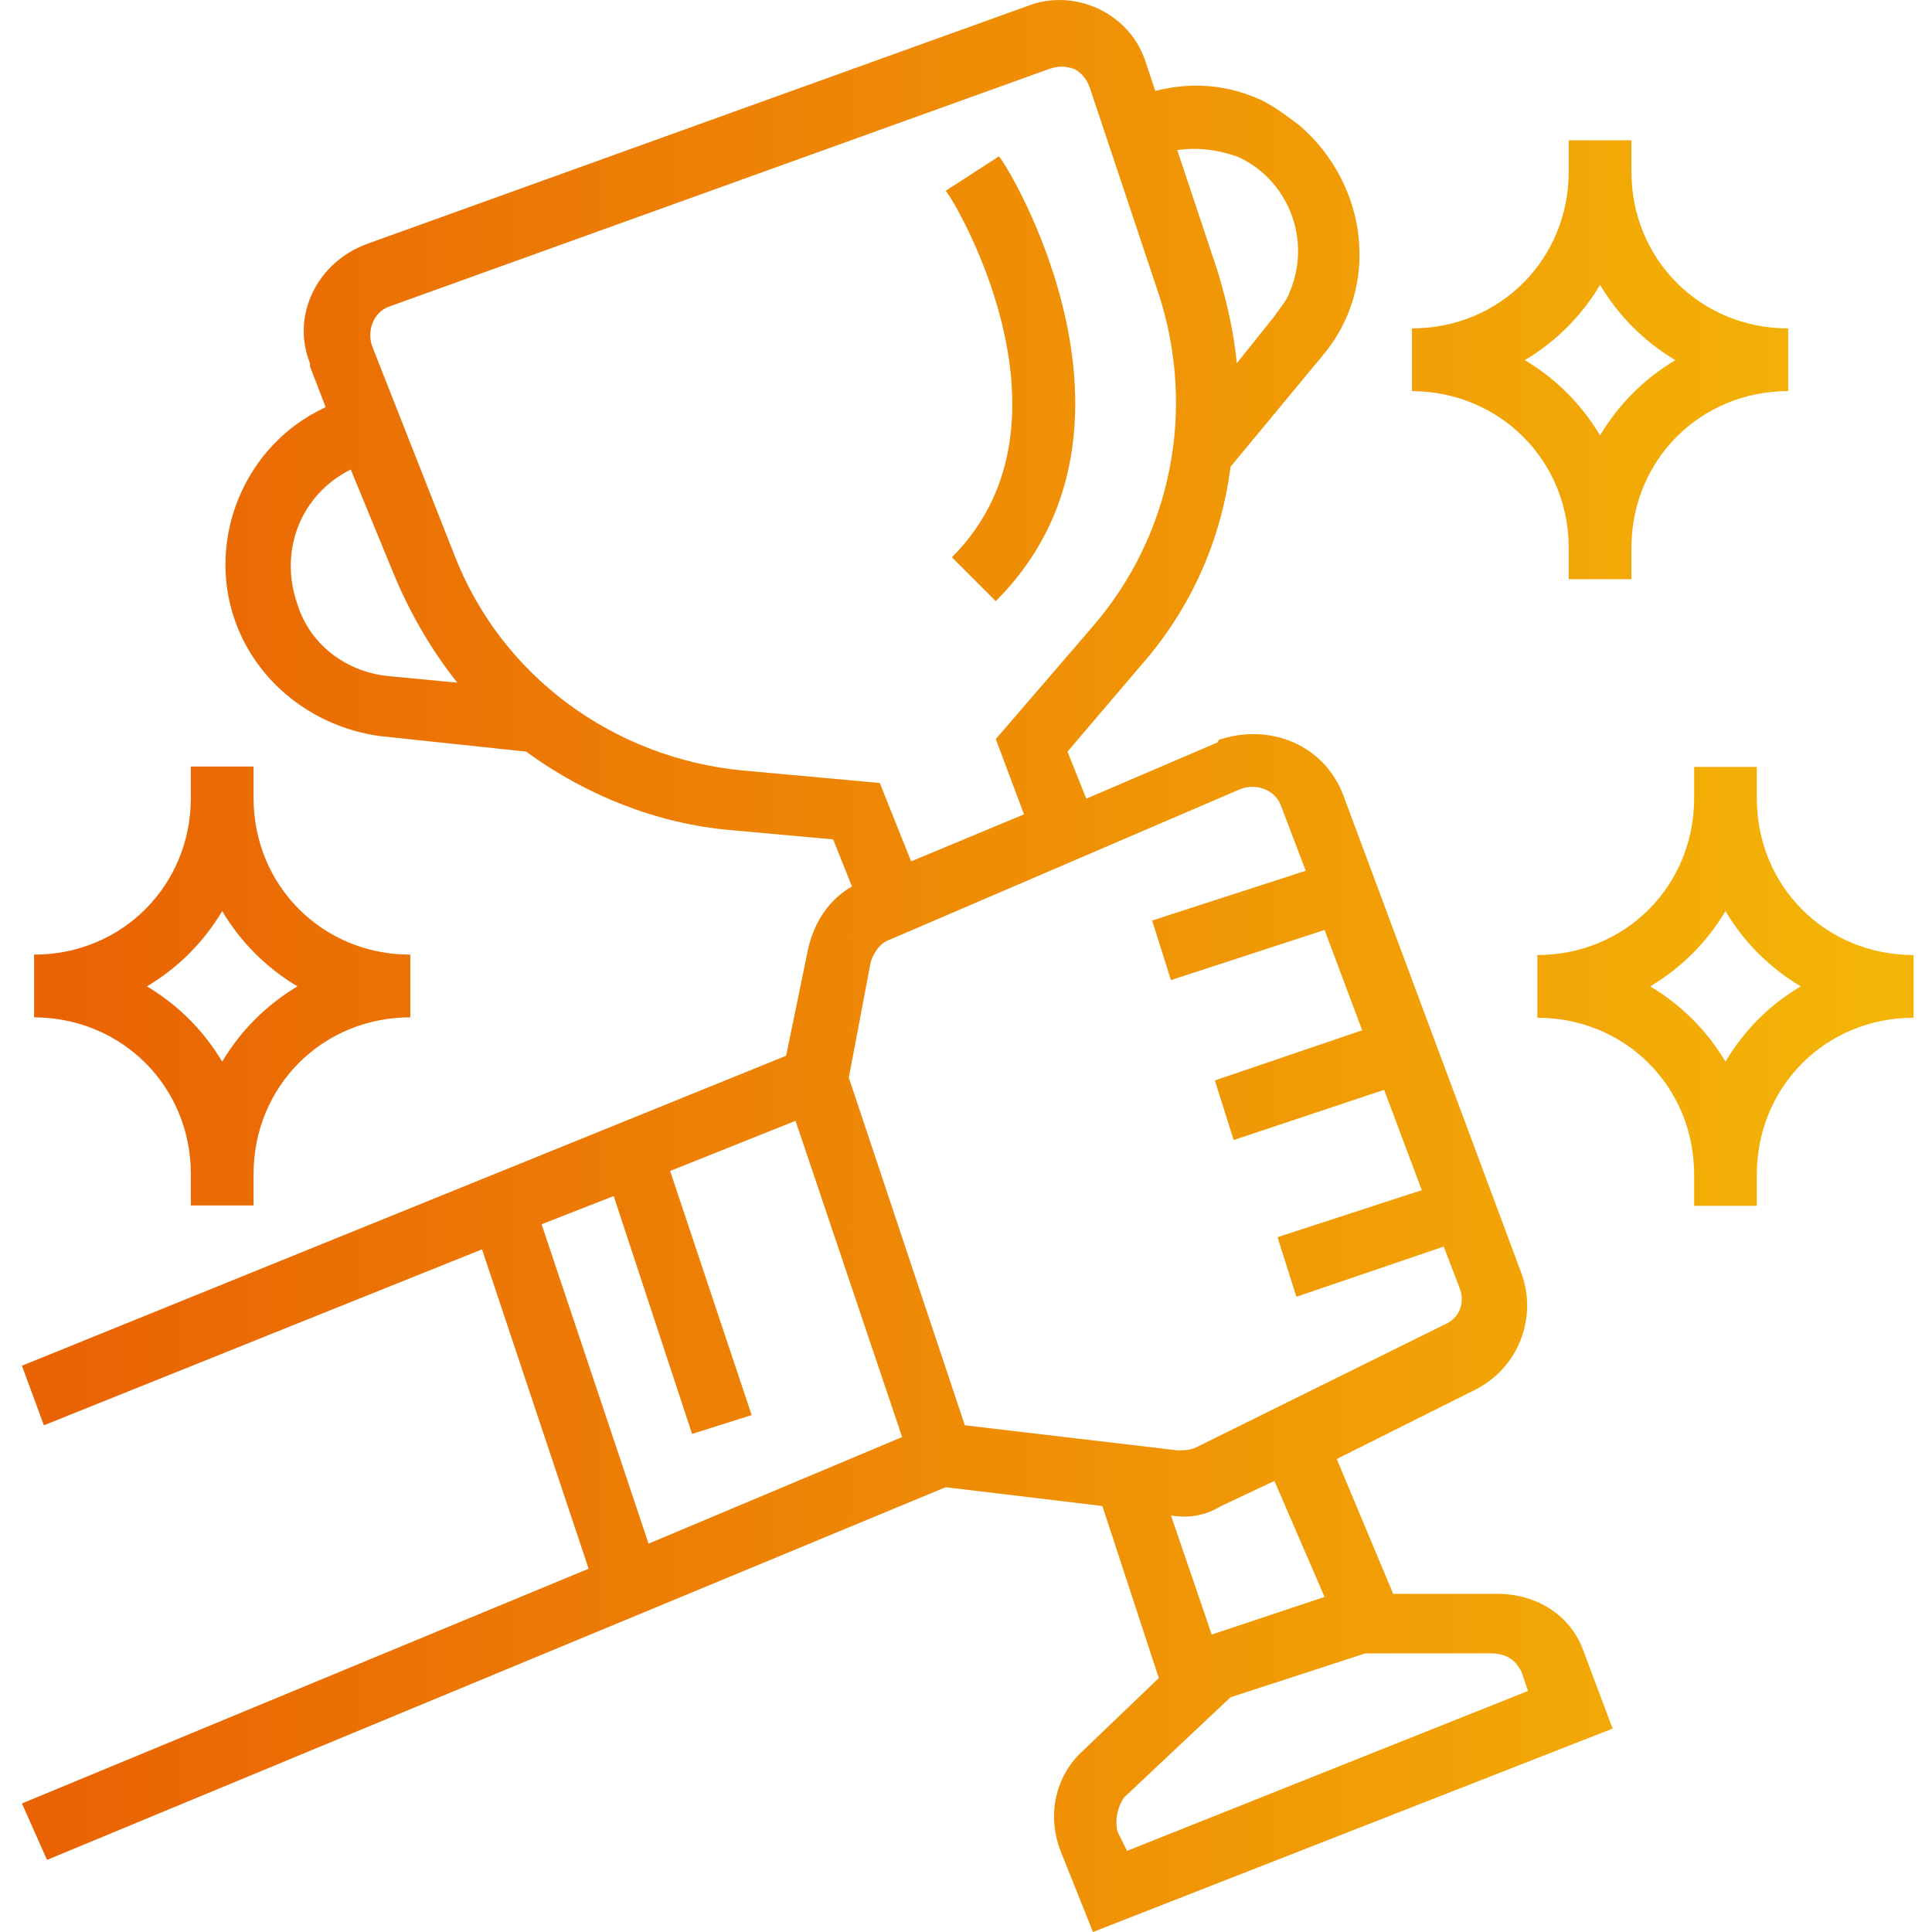
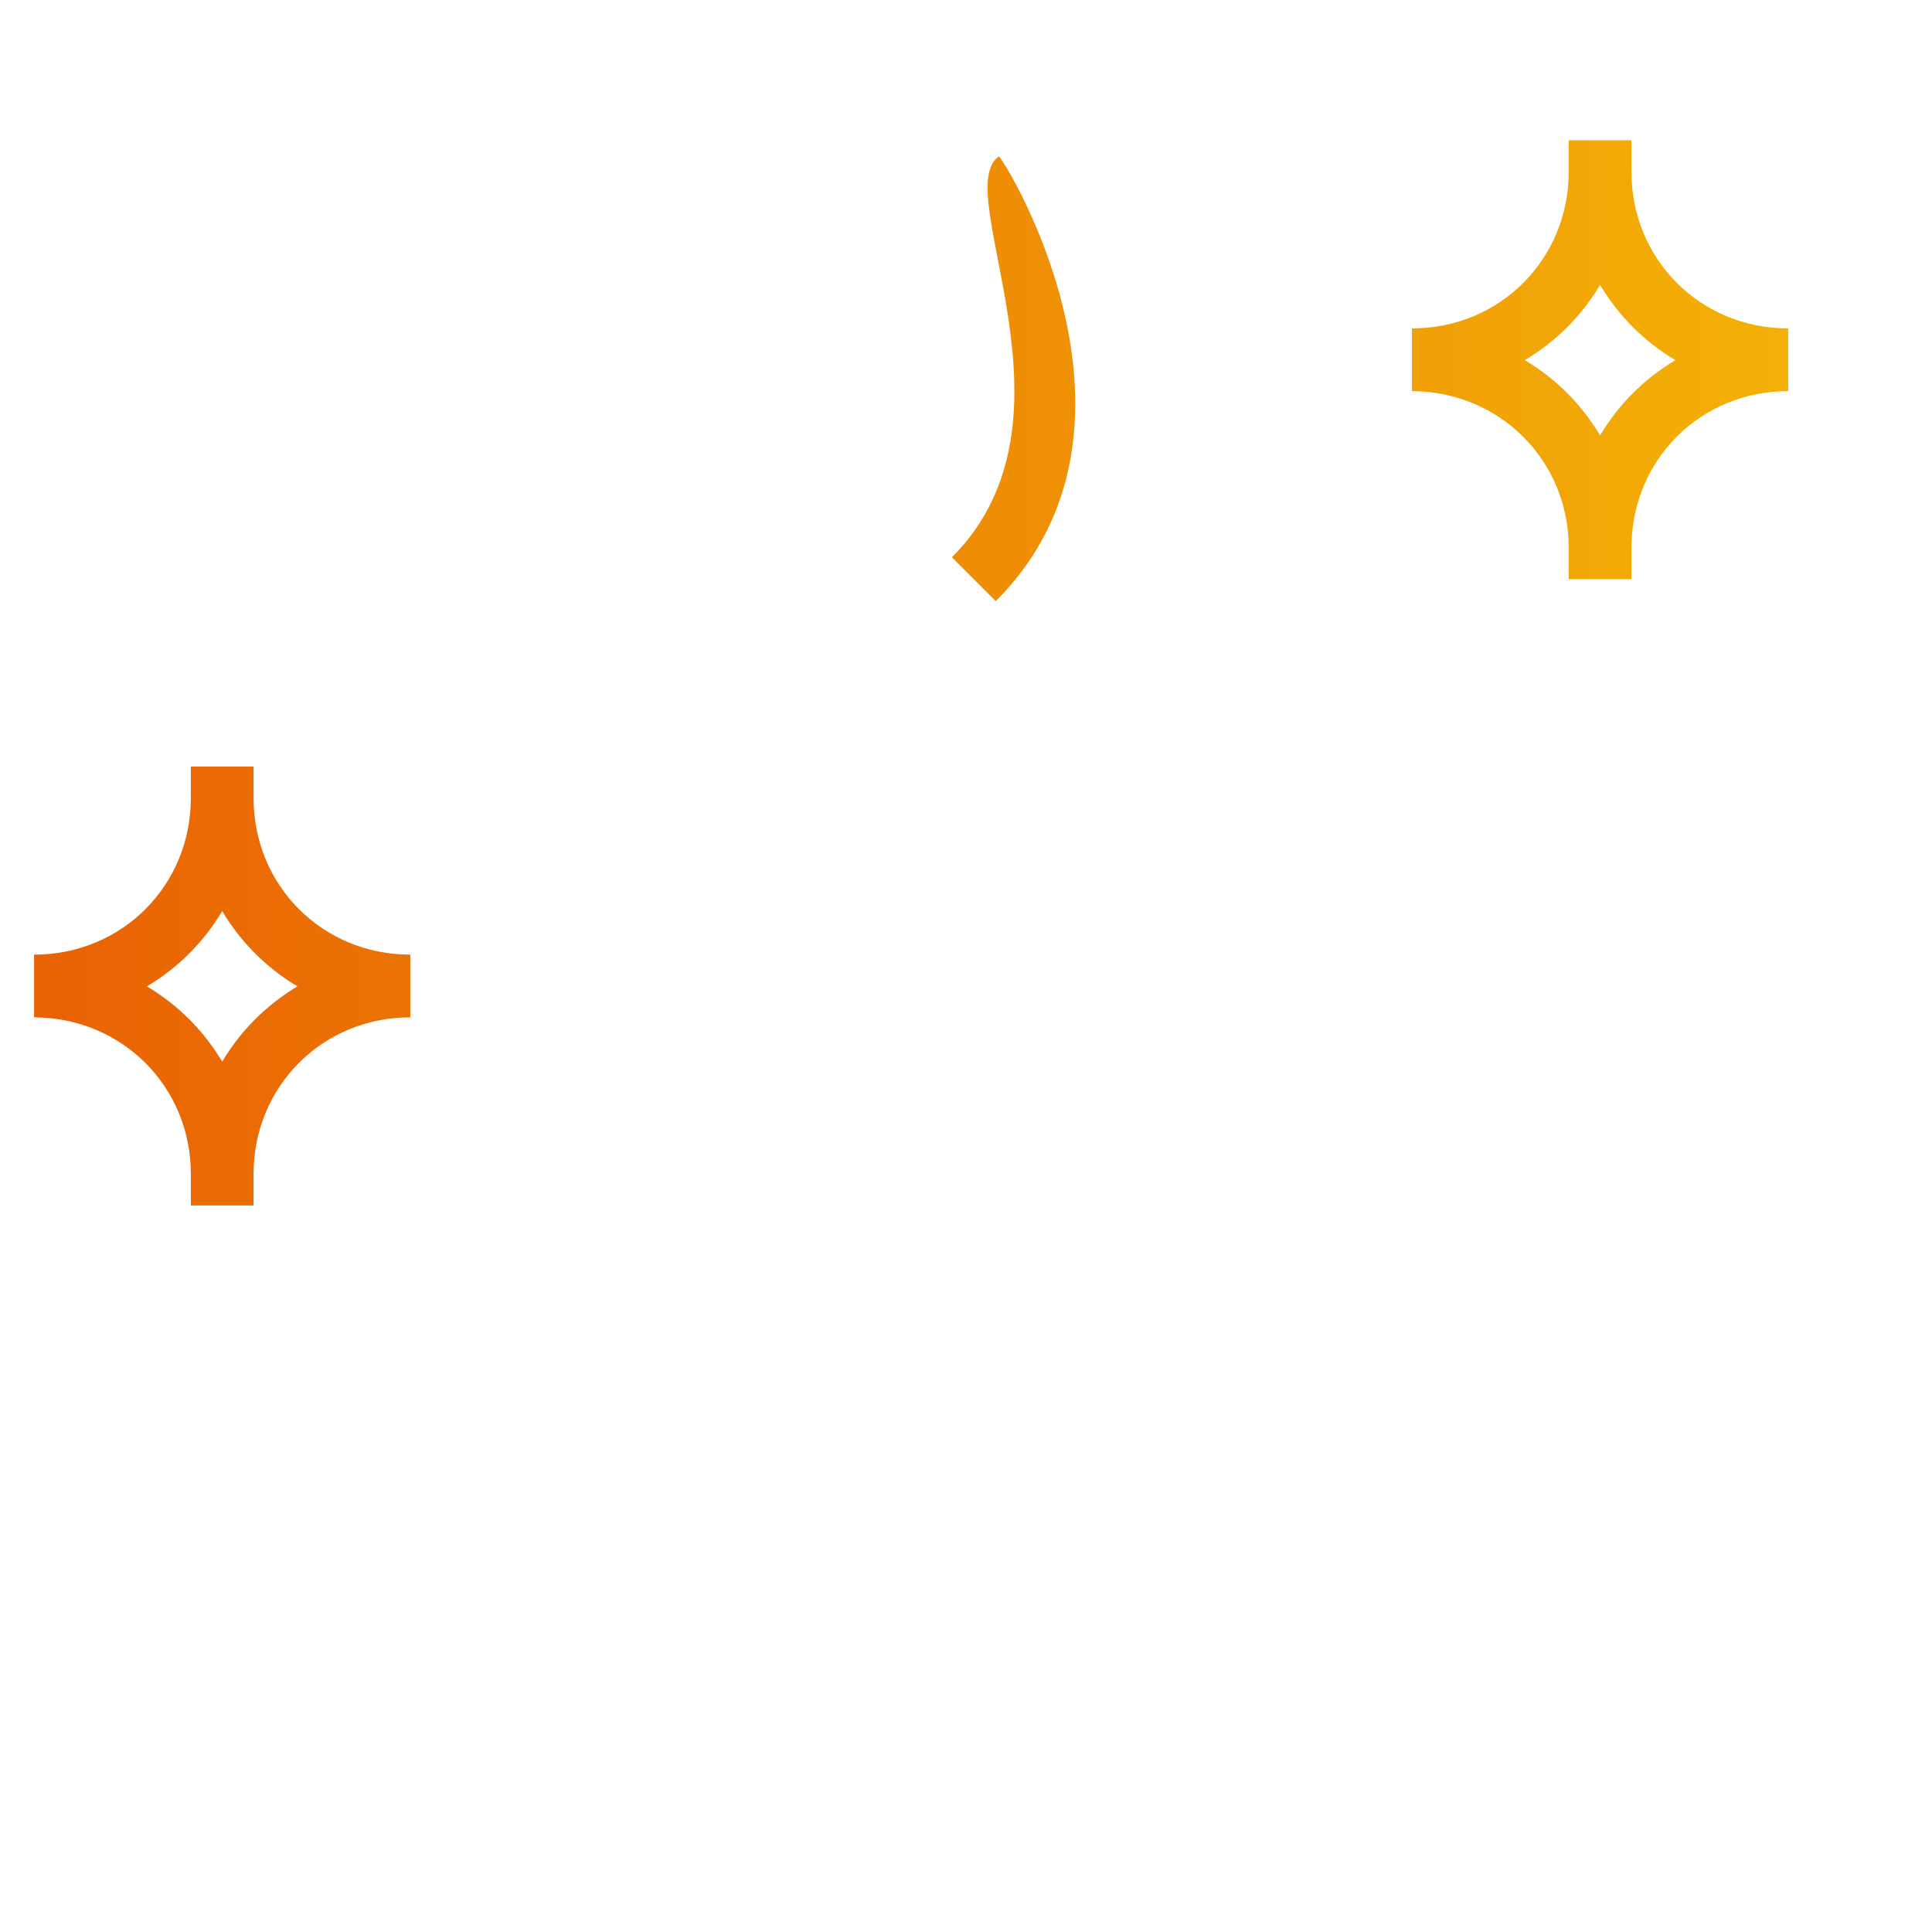
<svg xmlns="http://www.w3.org/2000/svg" version="1.1" id="Capa_1" x="0px" y="0px" viewBox="0 0 493 493" style="enable-background:new 0 0 493 493;" xml:space="preserve">
  <style type="text/css">
	.st0{fill:url(#SVGID_1_);}
	.st1{fill:url(#SVGID_2_);}
	.st2{fill:url(#SVGID_3_);}
	.st3{fill:url(#SVGID_4_);}
	.st4{fill:url(#SVGID_5_);}
</style>
  <linearGradient id="SVGID_1_" gradientUnits="userSpaceOnUse" x1="-3" y1="246.5" x2="488.026" y2="246.5">
    <stop offset="0" style="stop-color:#E96004" />
    <stop offset="1" style="stop-color:#F4B606" />
  </linearGradient>
-   <path class="st0" d="M5.6,460.2l6.4,14.4l229.3-95.1l40,4.8l14.4,43.9l-19.2,18.4c-7.2,6.4-9.6,16.8-5.6,26.4l8,20l132.6-51.9  l-7.2-19.2c-3.2-9.6-12-15.2-22.4-15.2h-26.4l-14.4-34.4l35.2-17.6c11.2-5.6,16-18.4,12-29.6L342.8,203  c-4.8-12.8-18.4-18.4-31.2-14.4c0,0-0.8,0-0.8,0.8l-33.6,14.4l-4.8-12l18.4-21.6c12.8-14.4,20.8-32,23.2-51.1l23.2-28  c15.2-17.6,12-43.9-5.6-59.1c-3.2-2.4-6.4-4.8-9.6-6.4c-8.8-4-17.6-4.8-27.2-2.4l-2.4-7.2c-4-12.8-18.4-19.2-30.4-14.4L93.5,62.3  c-12.8,4.8-19.2,18.4-14.4,30.4v0.8l4,10.4c-20.8,9.6-30.4,33.6-23.2,54.3c5.6,16,20,27.2,36.8,29.6l37.6,4  c15.2,11.2,33.6,18.4,51.9,20l26.4,2.4l4.8,12c-5.6,3.2-9.6,8.8-11.2,16l-5.6,27.2l-195,79.1l5.6,15.2L123,318.8l27.2,81.5  L5.6,460.2z M388.3,426.7l1.6,4.8l-102.3,40.8l-2.4-4.8c-0.8-3.2,0-6.4,1.6-8.8l27.2-25.6l34.4-11.2h32  C384.3,421.9,386.7,423.5,388.3,426.7z M338,407.5l-28.8,9.6l-10.4-30.4c4.8,0.8,8.8,0,12.8-2.4l13.6-6.4L338,407.5z M316.4,201.4  c4-1.6,8.8,0,10.4,4l6.4,16.8L294,234.9l4.8,15.2l39.2-12.8l9.6,25.6L310,275.7l4.8,15.2l38.4-12.8l9.6,25.6l-36.8,12l4.8,15.2  l37.6-12.8l4,10.4c1.6,4,0,8-4,9.6l-63.1,31.2c-1.6,0.8-3.2,0.8-4.8,0.8l-54.3-6.4l-29.6-88.7l5.6-29.6c0.8-2.4,2.4-4.8,4.8-5.6  L316.4,201.4z M315.6,39.9c12.8,5.6,19.2,20.8,13.6,34.4c-0.8,2.4-2.4,4-4,6.4l-9.6,12c-0.8-8-2.4-15.2-4.8-23.2l-10.4-31.2  C306,37.5,310.8,38.3,315.6,39.9z M75.9,154.2c-4.8-13.6,0.8-28,13.6-34.4l11.2,27.2c4,9.6,9.6,19.2,16,27.2l-16.8-1.6  C88.7,171.8,79.1,164.6,75.9,154.2z M189.4,196.6c-32.8-3.2-61.5-24-73.5-55.1L95.1,88.7c-1.6-4,0-8.8,4-10.4l168.6-60.7  c2.4-0.8,4-0.8,6.4,0c1.6,0.8,3.2,2.4,4,4.8l17.6,52.7c9.6,29.6,3.2,61.5-16.8,84.7l-24.8,28.8l7.2,19.2l-28.8,12l-8-20L189.4,196.6  z M138.2,312.4l18.4-7.2l20,60.7l15.2-4.8L171,298.8l32-12.8l27.2,80.7l-64.7,27.2L138.2,312.4z" />
  <linearGradient id="SVGID_2_" gradientUnits="userSpaceOnUse" x1="-3" y1="91.882" x2="488.026" y2="91.882">
    <stop offset="0" style="stop-color:#E96004" />
    <stop offset="1" style="stop-color:#F4B606" />
  </linearGradient>
  <path class="st1" d="M400.3,139.8v8h16v-8c0-22.4,17.6-40,40-40v-16c-22.4,0-40-17.6-40-40v-8h-16v8c0,22.4-17.6,40-40,40v16  C382.7,99.9,400.3,117.5,400.3,139.8z M408.3,72.7c4.8,8,11.2,14.4,19.2,19.2c-8,4.8-14.4,11.2-19.2,19.2  c-4.8-8-11.2-14.4-19.2-19.2C397.1,87.1,403.5,80.7,408.3,72.7z" />
  <linearGradient id="SVGID_3_" gradientUnits="userSpaceOnUse" x1="-3" y1="251.689" x2="488.026" y2="251.689">
    <stop offset="0" style="stop-color:#E96004" />
    <stop offset="1" style="stop-color:#F4B606" />
  </linearGradient>
  <path class="st2" d="M48.7,299.6v8h16v-8c0-22.4,17.6-40,40-40v-16c-22.4,0-40-17.6-40-40v-8h-16v8c0,22.4-17.6,40-40,40v16  C31.2,259.7,48.7,277.3,48.7,299.6z M56.7,232.5c4.8,8,11.2,14.4,19.2,19.2c-8,4.8-14.4,11.2-19.2,19.2c-4.8-8-11.2-14.4-19.2-19.2  C45.5,246.9,51.9,240.5,56.7,232.5z" />
  <linearGradient id="SVGID_4_" gradientUnits="userSpaceOnUse" x1="-3" y1="251.689" x2="488.026" y2="251.689">
    <stop offset="0" style="stop-color:#E96004" />
    <stop offset="1" style="stop-color:#F4B606" />
  </linearGradient>
-   <path class="st3" d="M448.3,203.7v-8h-16v8c0,22.4-17.6,40-40,40v16c22.4,0,40,17.6,40,40v8h16v-8c0-22.4,17.6-40,40-40v-16  C465.8,243.7,448.3,226.1,448.3,203.7z M440.3,270.9c-4.8-8-11.2-14.4-19.2-19.2c8-4.8,14.4-11.2,19.2-19.2  c4.8,8,11.2,14.4,19.2,19.2C451.4,256.5,445.1,262.9,440.3,270.9z" />
  <linearGradient id="SVGID_5_" gradientUnits="userSpaceOnUse" x1="-3" y1="96.677" x2="488.026" y2="96.677">
    <stop offset="0" style="stop-color:#E96004" />
    <stop offset="1" style="stop-color:#F4B606" />
  </linearGradient>
-   <path class="st4" d="M242.9,142.2l11.2,11.2c43.9-43.9,3.2-111.1,0.8-113.5l-13.6,8.8C242.1,48.7,278.1,107.1,242.9,142.2z" />
+   <path class="st4" d="M242.9,142.2l11.2,11.2c43.9-43.9,3.2-111.1,0.8-113.5C242.1,48.7,278.1,107.1,242.9,142.2z" />
</svg>